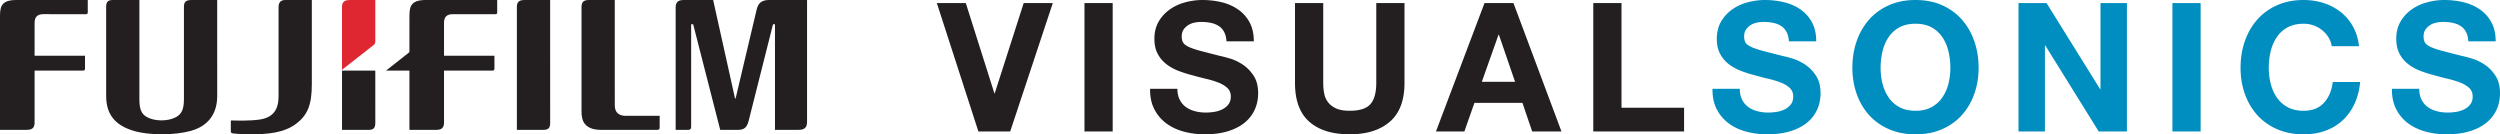
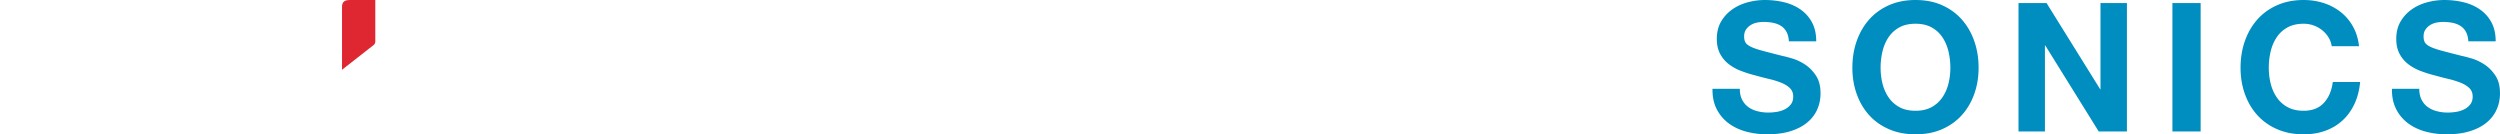
<svg xmlns="http://www.w3.org/2000/svg" data-name="Layer 2" viewBox="0 0 610.331 32.79">
  <g data-name="Layer 1">
-     <path d="M238.854 32.089L228.714.747h7.068l6.978 22.036h.088L249.915.747h7.11l-10.401 31.341h-7.77zM271.643.747v31.341h-6.89V.749h6.89zm16.373 23.616c.38.732.884 1.324 1.514 1.778.63.454 1.367.79 2.217 1.009.848.22 1.725.33 2.633.33.614 0 1.273-.052 1.975-.154a6.832 6.832 0 001.975-.593 4.3 4.3 0 001.536-1.207c.411-.511.615-1.163.615-1.953 0-.85-.27-1.537-.811-2.064-.543-.526-1.252-.965-2.13-1.316a21.348 21.348 0 00-2.984-.922 81.481 81.481 0 01-3.38-.877 29.996 29.996 0 01-3.425-1.076 11.752 11.752 0 01-2.984-1.646 7.76 7.76 0 01-2.129-2.524c-.541-1.01-.81-2.23-.81-3.665 0-1.61.342-3.007 1.03-4.192s1.587-2.173 2.7-2.963c1.111-.79 2.37-1.375 3.774-1.756 1.406-.38 2.81-.57 4.214-.57 1.64 0 3.211.183 4.718.548 1.508.366 2.847.959 4.017 1.778a9.026 9.026 0 012.788 3.138c.686 1.273 1.031 2.817 1.031 4.631h-6.671c-.059-.936-.257-1.712-.593-2.326-.338-.615-.784-1.098-1.34-1.449s-1.19-.599-1.909-.746c-.716-.146-1.5-.22-2.349-.22a8.07 8.07 0 00-1.666.176 4.45 4.45 0 00-1.515.614 3.795 3.795 0 00-1.12 1.098c-.292.438-.439.995-.439 1.668 0 .614.116 1.112.352 1.492.234.38.695.732 1.382 1.054s1.638.644 2.853.966c1.214.322 2.802.73 4.763 1.228.584.117 1.397.33 2.436.637 1.038.307 2.07.798 3.094 1.47 1.025.674 1.911 1.573 2.656 2.7.746 1.127 1.12 2.568 1.12 4.324 0 1.434-.279 2.765-.834 3.994-.556 1.23-1.383 2.29-2.48 3.182-1.098.893-2.459 1.588-4.082 2.085s-3.505.746-5.64.746a19.84 19.84 0 01-5.027-.636c-1.623-.424-3.058-1.09-4.3-1.997a9.835 9.835 0 01-2.964-3.468c-.732-1.405-1.084-3.072-1.054-5.004h6.671c0 1.054.191 1.947.572 2.677zm51.312 5.333c-2.37 2.063-5.648 3.094-9.832 3.094-4.244 0-7.529-1.023-9.854-3.072-2.328-2.047-3.49-5.208-3.49-9.481V.747h6.89v19.49c0 .85.074 1.683.22 2.502s.454 1.543.922 2.173 1.12 1.141 1.954 1.536 1.954.593 3.358.593c2.457 0 4.154-.55 5.092-1.647.936-1.096 1.404-2.815 1.404-5.157V.747h6.892v19.49c0 4.244-1.186 7.396-3.556 9.46zM369.484.747l11.72 31.341h-7.155l-2.37-6.979h-11.72l-2.458 6.98h-6.935L362.416.747h7.068zm.395 19.227l-3.951-11.501h-.087l-4.083 11.5h8.12zM395.863.747v25.547h15.276v5.794h-22.167V.748h6.89z" fill="#231f20" />
    <path d="M425.317 24.363c.38.732.884 1.324 1.514 1.778.63.454 1.367.79 2.217 1.009.848.22 1.725.33 2.633.33.614 0 1.273-.052 1.975-.154a6.832 6.832 0 001.975-.593 4.3 4.3 0 001.536-1.207c.411-.511.615-1.163.615-1.953 0-.85-.27-1.537-.811-2.064-.543-.526-1.252-.965-2.129-1.316a21.348 21.348 0 00-2.985-.922 81.481 81.481 0 01-3.38-.877 29.996 29.996 0 01-3.424-1.076 11.752 11.752 0 01-2.985-1.646 7.76 7.76 0 01-2.129-2.524c-.541-1.01-.81-2.23-.81-3.665 0-1.61.342-3.007 1.03-4.192s1.588-2.173 2.7-2.963c1.111-.79 2.37-1.375 3.774-1.756 1.406-.38 2.81-.57 4.214-.57 1.64 0 3.211.183 4.718.548 1.508.366 2.847.959 4.017 1.778a9.026 9.026 0 012.788 3.138c.686 1.273 1.031 2.817 1.031 4.631h-6.67c-.06-.936-.258-1.712-.594-2.326-.338-.615-.784-1.098-1.34-1.449s-1.19-.599-1.909-.746c-.716-.146-1.5-.22-2.349-.22a8.07 8.07 0 00-1.666.176 4.45 4.45 0 00-1.515.614 3.795 3.795 0 00-1.12 1.098c-.292.438-.439.995-.439 1.668 0 .614.116 1.112.352 1.492.234.38.695.732 1.382 1.054s1.638.644 2.853.966c1.214.322 2.802.73 4.763 1.228.584.117 1.397.33 2.437.637 1.037.307 2.07.798 3.093 1.47 1.025.674 1.911 1.573 2.656 2.7.747 1.127 1.12 2.568 1.12 4.324 0 1.434-.279 2.765-.834 3.994-.556 1.23-1.383 2.29-2.48 3.182-1.098.893-2.459 1.588-4.082 2.085s-3.505.746-5.64.746a19.84 19.84 0 01-5.027-.636c-1.623-.424-3.058-1.09-4.3-1.997a9.835 9.835 0 01-2.964-3.468c-.732-1.405-1.084-3.072-1.054-5.004h6.671c0 1.054.192 1.947.572 2.677zm27.961-14.332c.702-2.004 1.711-3.752 3.027-5.245 1.318-1.493 2.935-2.663 4.851-3.512 1.917-.848 4.074-1.272 6.475-1.272 2.429 0 4.594.424 6.496 1.272 1.902.85 3.511 2.02 4.83 3.512 1.316 1.493 2.325 3.241 3.027 5.245.704 2.005 1.054 4.178 1.054 6.519 0 2.282-.35 4.411-1.054 6.387-.702 1.975-1.711 3.694-3.028 5.157-1.318 1.464-2.927 2.612-4.83 3.446-1.901.833-4.066 1.25-6.495 1.25-2.4 0-4.558-.417-6.475-1.25-1.916-.834-3.533-1.982-4.85-3.446-1.317-1.463-2.326-3.182-3.028-5.157-.704-1.976-1.054-4.105-1.054-6.387 0-2.341.35-4.514 1.054-6.519zm6.298 10.36a10.362 10.362 0 001.471 3.357 7.52 7.52 0 002.633 2.393c1.082.6 2.399.9 3.95.9 1.551 0 2.87-.3 3.952-.9a7.534 7.534 0 002.632-2.393 10.36 10.36 0 001.472-3.357c.307-1.243.46-2.524.46-3.841 0-1.376-.153-2.706-.46-3.995-.307-1.287-.798-2.436-1.472-3.445-.673-1.01-1.55-1.814-2.632-2.414s-2.4-.9-3.951-.9c-1.552 0-2.869.3-3.951.9s-1.961 1.404-2.633 2.414c-.673 1.009-1.164 2.158-1.471 3.445a17.162 17.162 0 00-.461 3.995c0 1.317.153 2.597.46 3.84zM499.63.747l13.08 21.026h.087V.747h6.453v31.341h-6.89l-13.037-20.981h-.09v20.981h-6.45V.748h6.847zm37.617 0v31.341h-6.891V.749h6.89zm31.21 8.363a6.978 6.978 0 00-1.538-1.735 7.118 7.118 0 00-2.084-1.162 7.172 7.172 0 00-2.437-.417c-1.552 0-2.868.3-3.95.9s-1.962 1.404-2.633 2.414c-.674 1.009-1.165 2.158-1.472 3.445a17.162 17.162 0 00-.46 3.995c0 1.317.153 2.598.46 3.84a10.362 10.362 0 001.472 3.359 7.52 7.52 0 002.633 2.392c1.082.6 2.398.9 3.95.9 2.108 0 3.753-.644 4.939-1.931 1.184-1.288 1.91-2.986 2.172-5.092h6.673c-.175 1.96-.631 3.73-1.361 5.311-.733 1.58-1.697 2.927-2.897 4.039s-2.605 1.96-4.214 2.545-3.38.878-5.312.878c-2.4 0-4.558-.417-6.474-1.25-1.917-.835-3.533-1.983-4.851-3.447-1.316-1.463-2.326-3.182-3.028-5.157-.703-1.975-1.053-4.104-1.053-6.387 0-2.34.35-4.513 1.053-6.518.702-2.004 1.712-3.753 3.028-5.246 1.318-1.492 2.934-2.662 4.85-3.511 1.917-.849 4.075-1.273 6.475-1.273 1.727 0 3.358.25 4.894.746a13.287 13.287 0 014.126 2.172c1.215.952 2.218 2.13 3.008 3.534s1.288 3.015 1.491 4.829h-6.67a5.649 5.649 0 00-.79-2.173zm22.736 15.253c.38.732.885 1.324 1.515 1.778.629.454 1.366.79 2.216 1.009.849.22 1.726.33 2.633.33.615 0 1.274-.052 1.976-.154a6.832 6.832 0 001.975-.593 4.3 4.3 0 001.536-1.207c.41-.511.614-1.163.614-1.953 0-.85-.27-1.537-.81-2.064-.543-.526-1.252-.965-2.13-1.316a21.348 21.348 0 00-2.984-.922 81.481 81.481 0 01-3.381-.877 29.996 29.996 0 01-3.424-1.076 11.752 11.752 0 01-2.984-1.646 7.76 7.76 0 01-2.13-2.524c-.54-1.01-.81-2.23-.81-3.665 0-1.61.343-3.007 1.03-4.192s1.588-2.173 2.7-2.963 2.37-1.375 3.775-1.756a16.08 16.08 0 014.213-.57c1.64 0 3.212.183 4.719.548 1.507.366 2.847.959 4.017 1.778a9.026 9.026 0 012.788 3.138c.686 1.273 1.03 2.817 1.03 4.631h-6.67c-.06-.936-.258-1.712-.593-2.326-.338-.615-.784-1.098-1.34-1.449s-1.191-.599-1.91-.746c-.715-.146-1.5-.22-2.348-.22a8.07 8.07 0 00-1.666.176 4.45 4.45 0 00-1.515.614 3.795 3.795 0 00-1.12 1.098c-.293.438-.44.995-.44 1.668 0 .614.117 1.112.353 1.492.234.38.694.732 1.382 1.054s1.638.644 2.852.966c1.215.322 2.803.73 4.764 1.228.584.117 1.397.33 2.436.637 1.038.307 2.07.798 3.094 1.47 1.025.674 1.91 1.573 2.655 2.7.747 1.127 1.12 2.568 1.12 4.324 0 1.434-.278 2.765-.834 3.994-.555 1.23-1.382 2.29-2.479 3.182-1.098.893-2.46 1.588-4.083 2.085s-3.504.746-5.64.746a19.84 19.84 0 01-5.026-.636c-1.624-.424-3.058-1.09-4.301-1.997a9.835 9.835 0 01-2.963-3.468c-.732-1.405-1.084-3.072-1.054-5.004h6.671c0 1.054.191 1.947.572 2.677z" fill="#008ec0" />
-     <path d="M150.084.004l.005 25.662c0 1.671.82 2.525 2.499 2.612h8.459v2.88c0 .323-.174.549-.536.549h-13.687c-4.23 0-4.857-2.329-4.857-4.447V1.749c0-1.206.458-1.775 1.883-1.746h6.234zm-15.776 0l.004 30.032c0 1.333-.57 1.67-1.705 1.67h-6.42V1.663c0-.993.376-1.659 1.817-1.659h6.304zM0 4.374C0 1.956.005 0 3.973 0h17.454v3.047c0 .22-.103.415-.41.415L10.56 3.458c-1.403 0-2.11.675-2.11 2.095l-.005 8.048h12.309v3.198c0 .28-.177.432-.454.432l-11.855.005v12.766c-.027 1.234-.638 1.727-1.991 1.7H0V4.375zM34.03 0v24.166c0 2.071.294 3.526 1.749 4.368 1.952 1.127 5.259 1.145 7.245.032 1.36-.762 1.882-1.979 1.882-4.392V1.612c0-1.015.385-1.611 1.806-1.611h6.311l.004 23.448c0 5.448-3.432 7.685-6.459 8.509-4.035 1.105-10.166 1.118-13.97-.022-4.556-1.373-6.675-4.062-6.68-8.483L25.915 1.63c0-1.054.375-1.628 1.589-1.628h6.528zm153.609.005c-1.602 0-2.518.747-2.88 2.18l-5.172 21.858-.142-.003L174.104.005h-7.3c-1.413 0-1.853.725-1.853 1.842v29.856h3.082c.497 0 .7-.246.7-.752V5.92h.492l6.602 25.784h4.325c1.627 0 2.233-.67 2.638-2.28l5.929-23.504h.482l-.003 25.784 5.768-.005c1.42 0 2.063-.543 2.063-1.939V.005h-9.39zM91.62 17.23H83.5v14.477h6.42c1.136 0 1.706-.333 1.706-1.671 0 0-.004-6.195-.004-12.805" fill="#231f20" />
    <path d="M91.147 11.046c.286-.233.45-.405.475-.902V.002l-6.307.004c-1.42 0-1.818.696-1.818 1.68v15.349l7.65-5.989z" fill="#df2732" />
-     <path d="M63.308 29.198c3.528-.5 4.697-2.594 4.697-5.681V1.723c0-1.304.708-1.723 1.62-1.723h6.5v20.602c0 5.065-1.06 7.625-4.067 9.783-1.562 1.123-4.29 2.401-10.21 2.401-3.385 0-4.895-.19-5.098-.238-.285-.07-.402-.24-.402-.492v-2.654c1.39.038 4.576.134 6.96-.204M103.927 0c-3.968 0-3.973 1.957-3.973 4.374v8.169c0 .169-.072.238-.146.31l-5.557 4.375h5.703v14.476h6.456c1.35.02 1.964-.466 1.99-1.702v-12.77h11.85c.277 0 .458-.152.458-.433v-3.198h-12.309V5.553c0-1.42.708-2.093 2.113-2.093l10.46.003c.302 0 .41-.194.41-.413V0h-17.455z" fill="#231f20" />
  </g>
</svg>